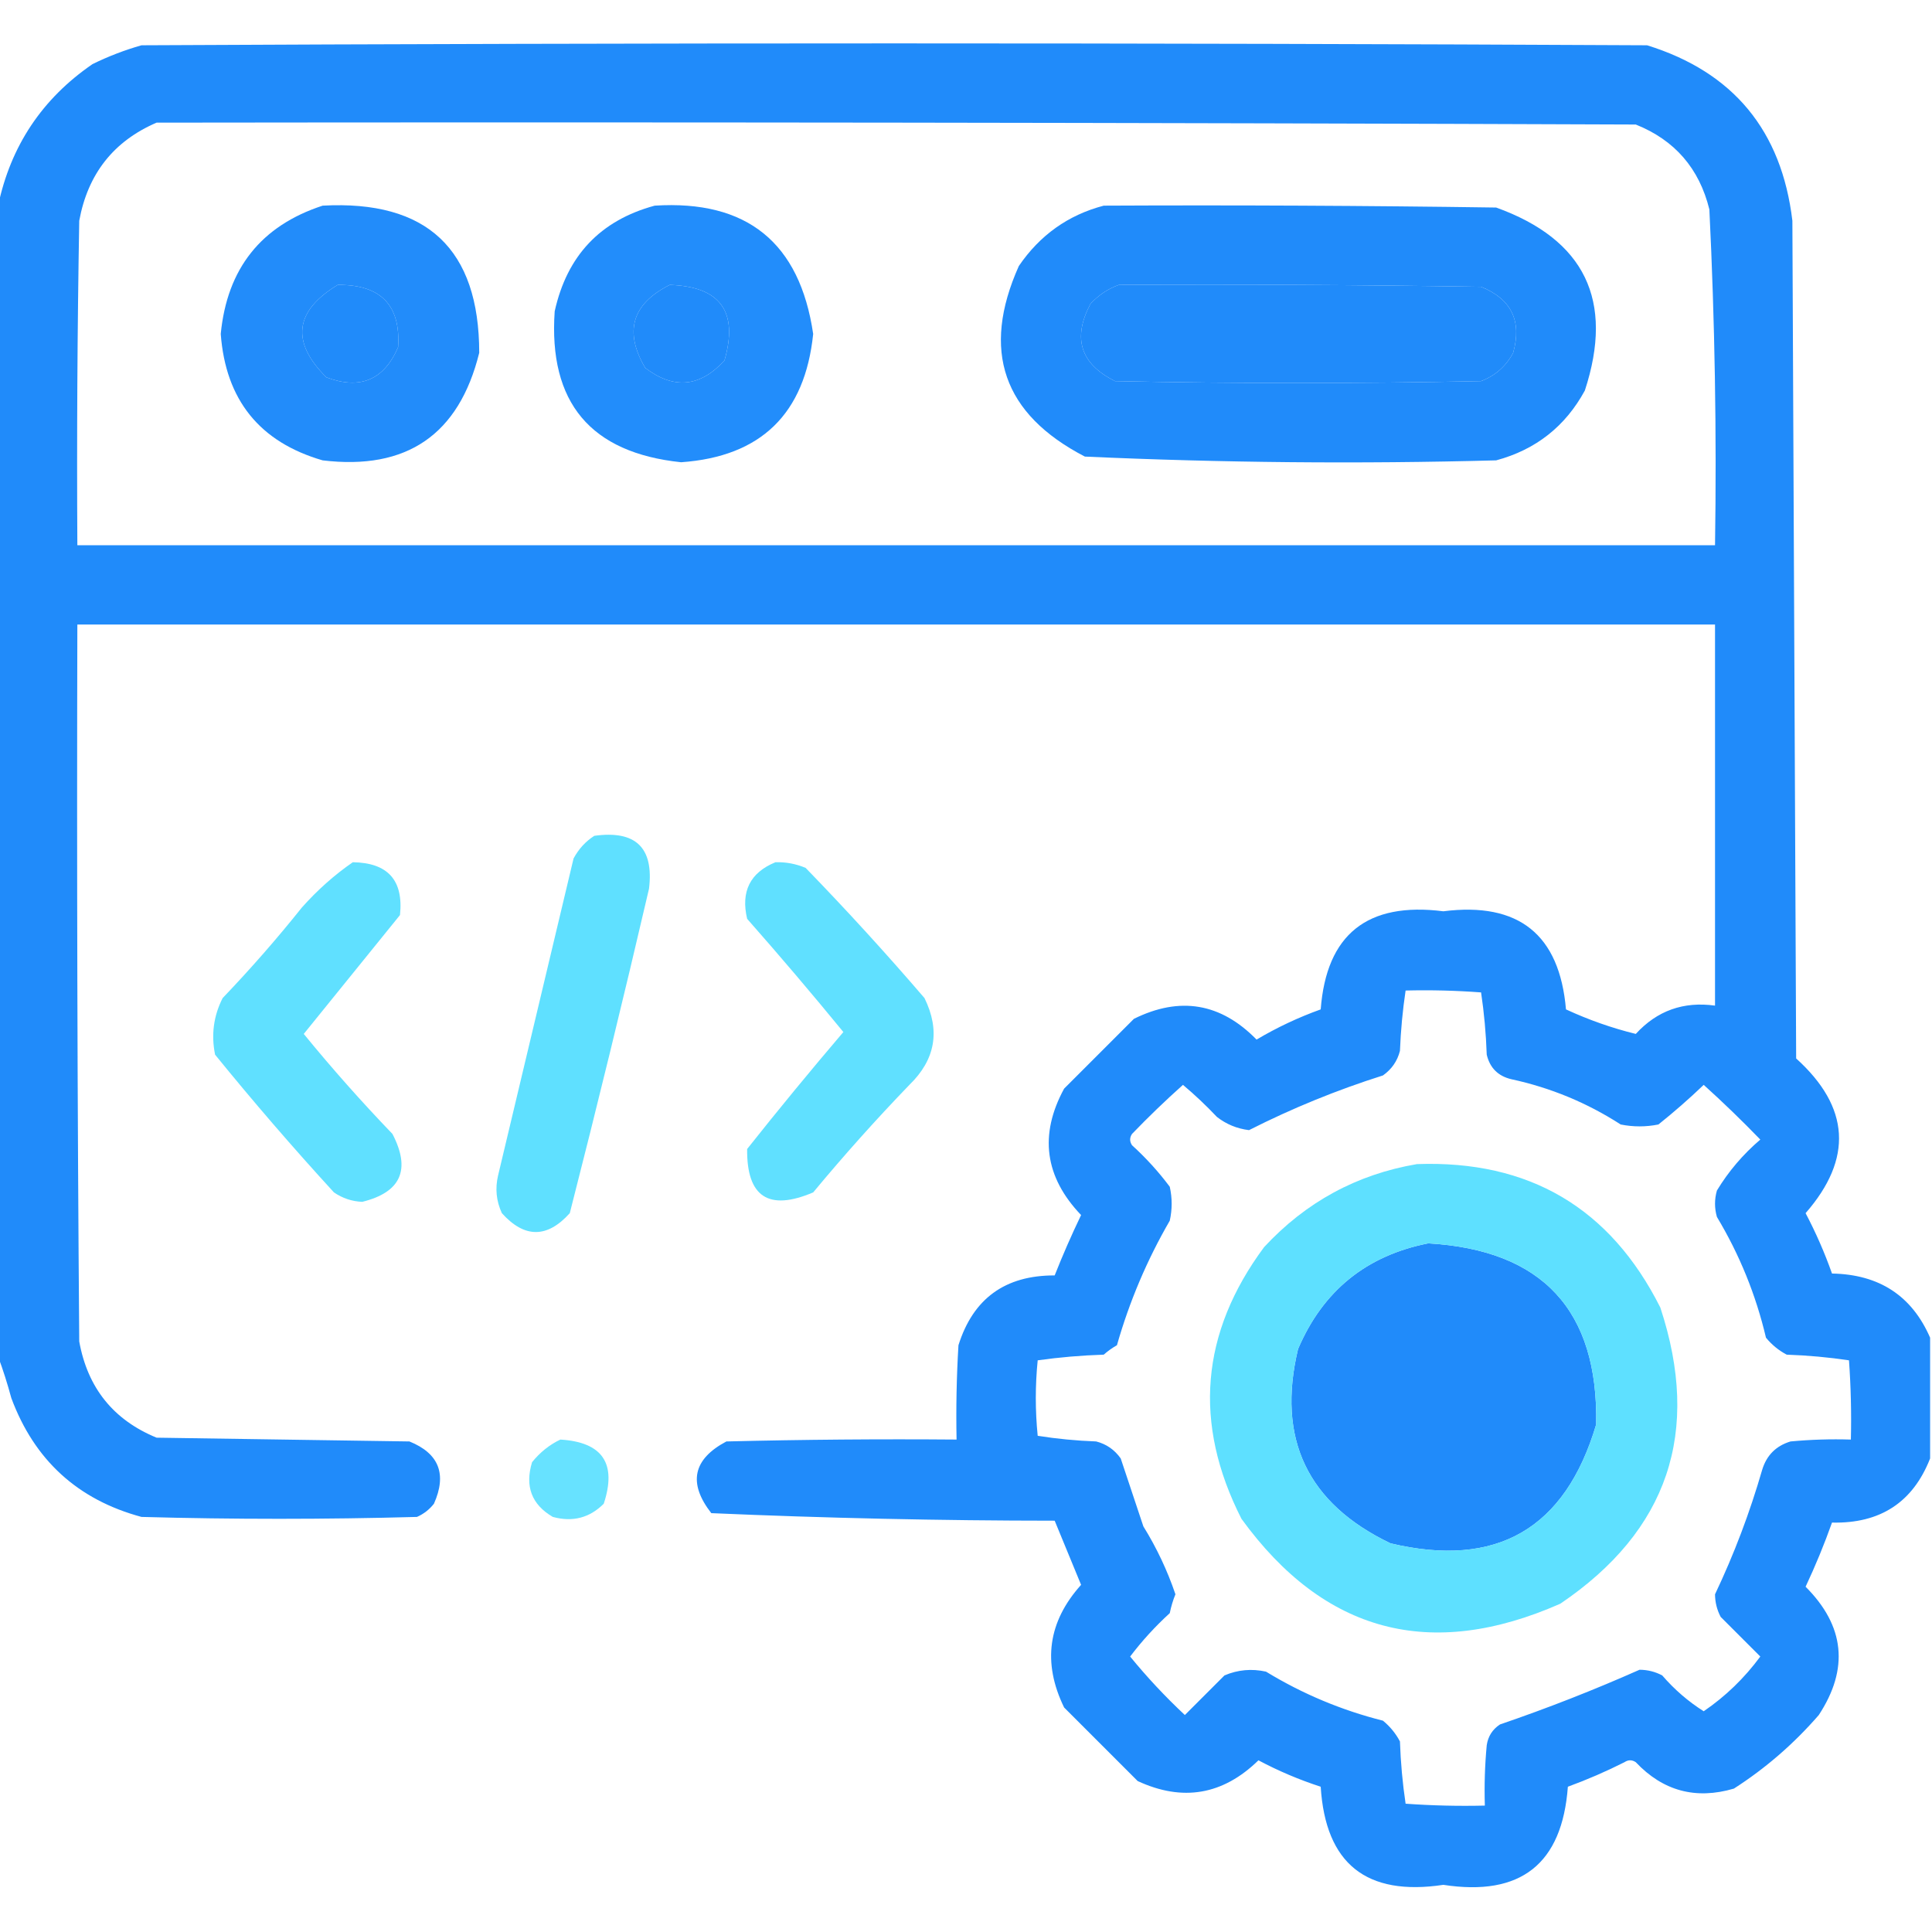
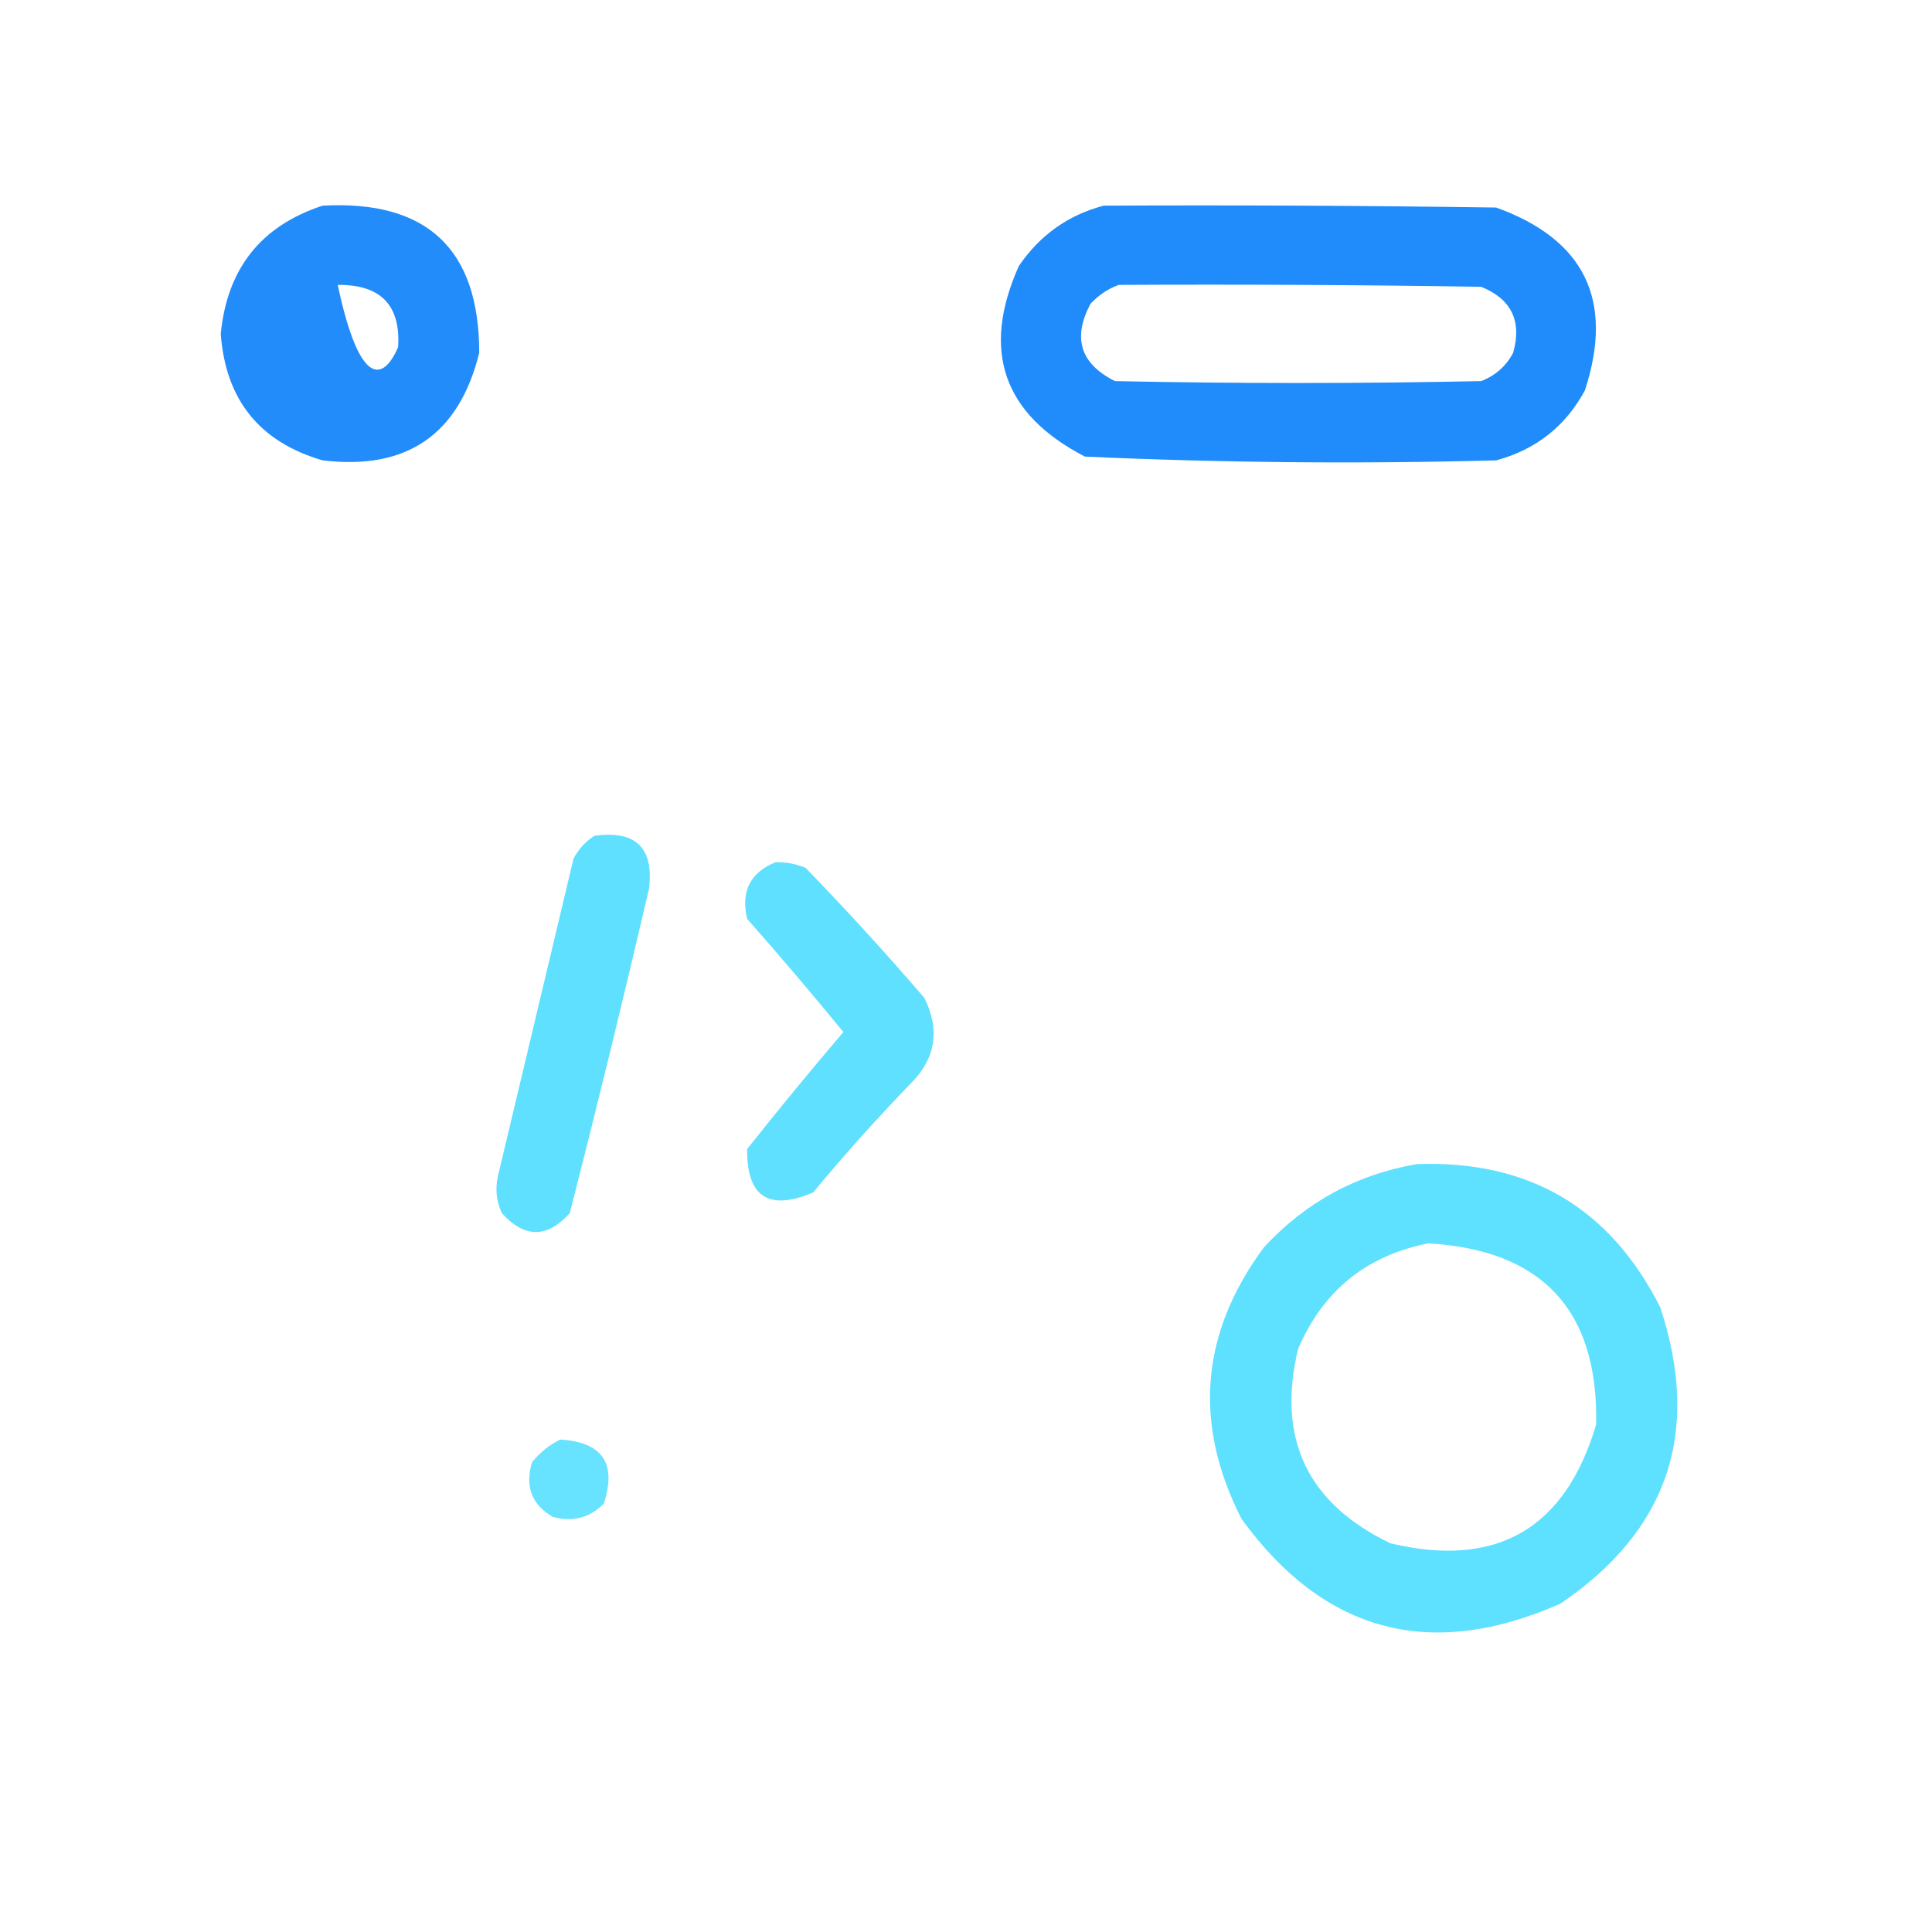
<svg xmlns="http://www.w3.org/2000/svg" version="1.1" width="512px" height="512px" style="shape-rendering:geometricPrecision; text-rendering:geometricPrecision; image-rendering:optimizeQuality; fill-rule:evenodd; clip-rule:evenodd">
  <g>
-     <path style="opacity:0.954" fill="#1686fa" d="M 511.5,354.5 C 511.5,365.167 511.5,375.833 511.5,386.5C 506.946,398.129 498.279,403.796 485.5,403.5C 483.443,409.281 481.11,414.947 478.5,420.5C 488.881,430.885 490.048,442.218 482,454.5C 475.386,462.121 467.886,468.621 459.5,474C 449.388,476.972 440.721,474.639 433.5,467C 432.5,466.333 431.5,466.333 430.5,467C 425.624,469.459 420.624,471.625 415.5,473.5C 413.992,493.994 402.992,502.66 382.5,499.5C 362.103,502.572 351.27,493.905 350,473.5C 344.313,471.658 338.813,469.325 333.5,466.5C 324.092,475.686 313.425,477.519 301.5,472C 295,465.5 288.5,459 282,452.5C 276.216,440.61 277.716,429.776 286.5,420C 284.158,414.318 281.824,408.652 279.5,403C 249.081,402.985 218.748,402.318 188.5,401C 182.292,393.038 183.625,386.705 192.5,382C 212.831,381.5 233.164,381.333 253.5,381.5C 253.334,373.16 253.5,364.827 254,356.5C 257.884,344.128 266.384,337.961 279.5,338C 281.635,332.601 283.968,327.268 286.5,322C 276.848,311.902 275.348,300.735 282,288.5C 288.167,282.333 294.333,276.167 300.5,270C 312.692,263.972 323.525,265.806 333,275.5C 338.425,272.287 344.092,269.62 350,267.5C 351.52,247.616 362.354,238.949 382.5,241.5C 402.461,238.975 413.295,247.641 415,267.5C 421.046,270.292 427.213,272.458 433.5,274C 439.141,267.841 446.141,265.341 454.5,266.5C 454.5,232.833 454.5,199.167 454.5,165.5C 309.833,165.5 165.167,165.5 20.5,165.5C 20.333,228.834 20.5,292.168 21,355.5C 23.218,367.799 30.052,376.299 41.5,381C 63.833,381.333 86.167,381.667 108.5,382C 116.324,385.161 118.491,390.661 115,398.5C 113.786,400.049 112.286,401.215 110.5,402C 86.167,402.667 61.833,402.667 37.5,402C 20.618,397.453 9.118,386.953 3,370.5C 1.966,366.667 0.8,363.001 -0.5,359.5C -0.5,257.833 -0.5,156.167 -0.5,54.5C 2.833,38.667 11.166,26.167 24.5,17C 28.688,14.938 33.021,13.271 37.5,12C 170.5,11.333 303.5,11.333 436.5,12C 459.318,19.091 472.152,34.591 475,58.5C 475.333,132.5 475.667,206.5 476,280.5C 490.268,293.397 491.101,307.063 478.5,321.5C 481.222,326.668 483.556,332.001 485.5,337.5C 497.999,337.724 506.666,343.391 511.5,354.5 Z M 41.5,32.5 C 172.167,32.333 302.834,32.5 433.5,33C 443.825,37.129 450.325,44.629 453,55.5C 454.451,85.13 454.951,114.797 454.5,144.5C 309.833,144.5 165.167,144.5 20.5,144.5C 20.333,115.831 20.5,87.165 21,58.5C 23.279,46.074 30.112,37.407 41.5,32.5 Z M 89.5,75.5 C 100.892,75.389 106.226,80.889 105.5,92C 101.765,100.693 95.431,103.359 86.5,100C 77.051,90.613 78.051,82.446 89.5,75.5 Z M 177.5,75.5 C 190.888,75.939 195.721,82.605 192,95.5C 185.568,102.597 178.568,103.263 171,97.5C 165.315,87.866 167.481,80.533 177.5,75.5 Z M 296.5,75.5 C 328.502,75.333 360.502,75.5 392.5,76C 400.538,79.243 403.371,85.077 401,93.5C 399.108,97.058 396.275,99.558 392.5,101C 360.167,101.667 327.833,101.667 295.5,101C 286.32,96.436 284.153,89.603 289,80.5C 291.17,78.177 293.67,76.51 296.5,75.5 Z M 372.5,262.5 C 379.175,262.334 385.842,262.5 392.5,263C 393.309,268.417 393.809,273.917 394,279.5C 394.833,283 397,285.167 400.5,286C 410.917,288.248 420.584,292.248 429.5,298C 432.833,298.667 436.167,298.667 439.5,298C 443.648,294.686 447.648,291.186 451.5,287.5C 456.652,292.152 461.652,296.985 466.5,302C 461.917,305.912 458.083,310.412 455,315.5C 454.333,317.833 454.333,320.167 455,322.5C 460.998,332.496 465.332,343.163 468,354.5C 469.543,356.378 471.376,357.878 473.5,359C 479.083,359.191 484.583,359.691 490,360.5C 490.5,367.492 490.666,374.492 490.5,381.5C 485.156,381.334 479.823,381.501 474.5,382C 470.667,383.167 468.167,385.667 467,389.5C 463.701,400.905 459.535,411.905 454.5,422.5C 454.515,424.634 455.015,426.634 456,428.5C 459.5,432 463,435.5 466.5,439C 462.284,444.717 457.284,449.55 451.5,453.5C 447.418,450.925 443.751,447.758 440.5,444C 438.634,443.015 436.634,442.515 434.5,442.5C 422.449,447.852 410.115,452.685 397.5,457C 395.513,458.319 394.346,460.152 394,462.5C 393.501,467.823 393.334,473.156 393.5,478.5C 386.492,478.666 379.492,478.5 372.5,478C 371.691,472.583 371.191,467.083 371,461.5C 369.878,459.376 368.378,457.543 366.5,456C 355.493,453.222 345.16,448.888 335.5,443C 331.705,442.163 328.039,442.496 324.5,444C 321,447.5 317.5,451 314,454.5C 308.787,449.623 303.954,444.456 299.5,439C 302.618,434.879 306.118,431.046 310,427.5C 310.346,425.782 310.846,424.115 311.5,422.5C 309.358,416.186 306.524,410.186 303,404.5C 300.996,398.489 298.996,392.489 297,386.5C 295.363,384.19 293.196,382.69 290.5,382C 285.25,381.807 280.083,381.307 275,380.5C 274.333,373.833 274.333,367.167 275,360.5C 280.751,359.69 286.584,359.19 292.5,359C 293.579,358.044 294.745,357.211 296,356.5C 299.308,344.905 303.975,333.905 310,323.5C 310.667,320.5 310.667,317.5 310,314.5C 307.036,310.534 303.703,306.867 300,303.5C 299.333,302.5 299.333,301.5 300,300.5C 304.348,295.985 308.848,291.651 313.5,287.5C 316.651,290.15 319.651,292.984 322.5,296C 324.99,297.943 327.823,299.109 331,299.5C 342.403,293.719 354.236,288.885 366.5,285C 368.81,283.363 370.31,281.196 371,278.5C 371.215,273.085 371.715,267.752 372.5,262.5 Z M 378.5,329.5 C 408.768,331.266 423.601,347.266 423,377.5C 414.8,405.185 396.633,415.685 368.5,409C 346.476,398.452 338.309,381.285 344,357.5C 350.582,342.083 362.082,332.749 378.5,329.5 Z" />
+     </g>
+   <g>
+     <path style="opacity:0.942" fill="#1686fa" d="M 85.5,54.5 C 113.157,52.994 126.99,65.994 127,93.5C 121.635,115.183 107.802,124.683 85.5,122C 68.809,117.153 59.809,105.987 58.5,88.5C 60.185,71.168 69.185,59.835 85.5,54.5 Z M 89.5,75.5 C 95.431,103.359 101.765,100.693 105.5,92C 106.226,80.889 100.892,75.389 89.5,75.5 Z" />
  </g>
  <g>
-     <path style="opacity:0.942" fill="#1686fa" d="M 85.5,54.5 C 113.157,52.994 126.99,65.994 127,93.5C 121.635,115.183 107.802,124.683 85.5,122C 68.809,117.153 59.809,105.987 58.5,88.5C 60.185,71.168 69.185,59.835 85.5,54.5 Z M 89.5,75.5 C 78.051,82.446 77.051,90.613 86.5,100C 95.431,103.359 101.765,100.693 105.5,92C 106.226,80.889 100.892,75.389 89.5,75.5 Z" />
-   </g>
-   <g>
-     <path style="opacity:0.945" fill="#1686fa" d="M 173.5,54.5 C 197.948,52.95 211.948,64.283 215.5,88.5C 213.32,109.681 201.653,121.014 180.5,122.5C 156.491,119.987 145.324,106.653 147,82.5C 150.261,67.742 159.095,58.409 173.5,54.5 Z M 177.5,75.5 C 167.481,80.533 165.315,87.866 171,97.5C 178.568,103.263 185.568,102.597 192,95.5C 195.721,82.605 190.888,75.939 177.5,75.5 Z" />
-   </g>
+     </g>
  <g>
    <path style="opacity:0.954" fill="#1686fa" d="M 292.5,54.5 C 327.168,54.333 361.835,54.5 396.5,55C 419.986,63.473 427.819,79.64 420,103.5C 414.824,113.006 406.991,119.172 396.5,122C 360.12,122.974 323.786,122.641 287.5,121C 265.81,109.763 259.976,92.93 270,70.5C 275.586,62.306 283.086,56.973 292.5,54.5 Z M 296.5,75.5 C 293.67,76.51 291.17,78.177 289,80.5C 284.153,89.603 286.32,96.436 295.5,101C 327.833,101.667 360.167,101.667 392.5,101C 396.275,99.558 399.108,97.058 401,93.5C 403.371,85.077 400.538,79.243 392.5,76C 360.502,75.5 328.502,75.333 296.5,75.5 Z" />
  </g>
  <g>
    <path style="opacity:0.937" fill="#55deff" d="M 157.5,221.5 C 168.471,219.972 173.304,224.638 172,235.5C 165.312,264.25 158.312,292.917 151,321.5C 145,328.167 139,328.167 133,321.5C 131.517,318.298 131.183,314.964 132,311.5C 138.667,283.5 145.333,255.5 152,227.5C 153.36,224.977 155.193,222.977 157.5,221.5 Z" />
  </g>
  <g>
-     <path style="opacity:0.932" fill="#55deff" d="M 93.5,228.5 C 102.803,228.635 106.97,233.301 106,242.5C 97.486,253.011 88.986,263.511 80.5,274C 87.949,283.119 95.782,291.952 104,300.5C 108.931,309.968 106.264,315.968 96,318.5C 93.268,318.385 90.768,317.552 88.5,316C 77.626,304.128 67.126,291.962 57,279.5C 55.932,274.232 56.599,269.232 59,264.5C 66.373,256.796 73.373,248.796 80,240.5C 84.123,235.866 88.623,231.866 93.5,228.5 Z" />
-   </g>
+     </g>
  <g>
    <path style="opacity:0.932" fill="#55deff" d="M 205.5,228.5 C 208.271,228.421 210.937,228.921 213.5,230C 224.369,241.2 234.869,252.7 245,264.5C 249.237,273.133 247.903,280.8 241,287.5C 232.129,296.702 223.629,306.202 215.5,316C 203.696,321.022 197.862,317.189 198,304.5C 206.311,294.021 214.811,283.688 223.5,273.5C 215.188,263.353 206.688,253.353 198,243.5C 196.289,236.254 198.789,231.254 205.5,228.5 Z" />
  </g>
  <g>
    <path style="opacity:0.945" fill="#55deff" d="M 375.5,308.5 C 405.21,307.432 426.71,320.099 440,346.5C 450.886,379.511 442.053,405.677 413.5,425C 379.075,440.188 350.909,432.688 329,402.5C 316.151,377.237 318.151,353.237 335,330.5C 346.074,318.549 359.574,311.216 375.5,308.5 Z M 378.5,329.5 C 362.082,332.749 350.582,342.083 344,357.5C 338.309,381.285 346.476,398.452 368.5,409C 396.633,415.685 414.8,405.185 423,377.5C 423.601,347.266 408.768,331.266 378.5,329.5 Z" />
  </g>
  <g>
    <path style="opacity:0.893" fill="#55deff" d="M 148.5,381.5 C 159.678,382.18 163.512,387.847 160,398.5C 156.257,402.259 151.757,403.426 146.5,402C 140.891,398.723 139.058,393.89 141,387.5C 143.109,384.878 145.609,382.878 148.5,381.5 Z" />
  </g>
</svg>